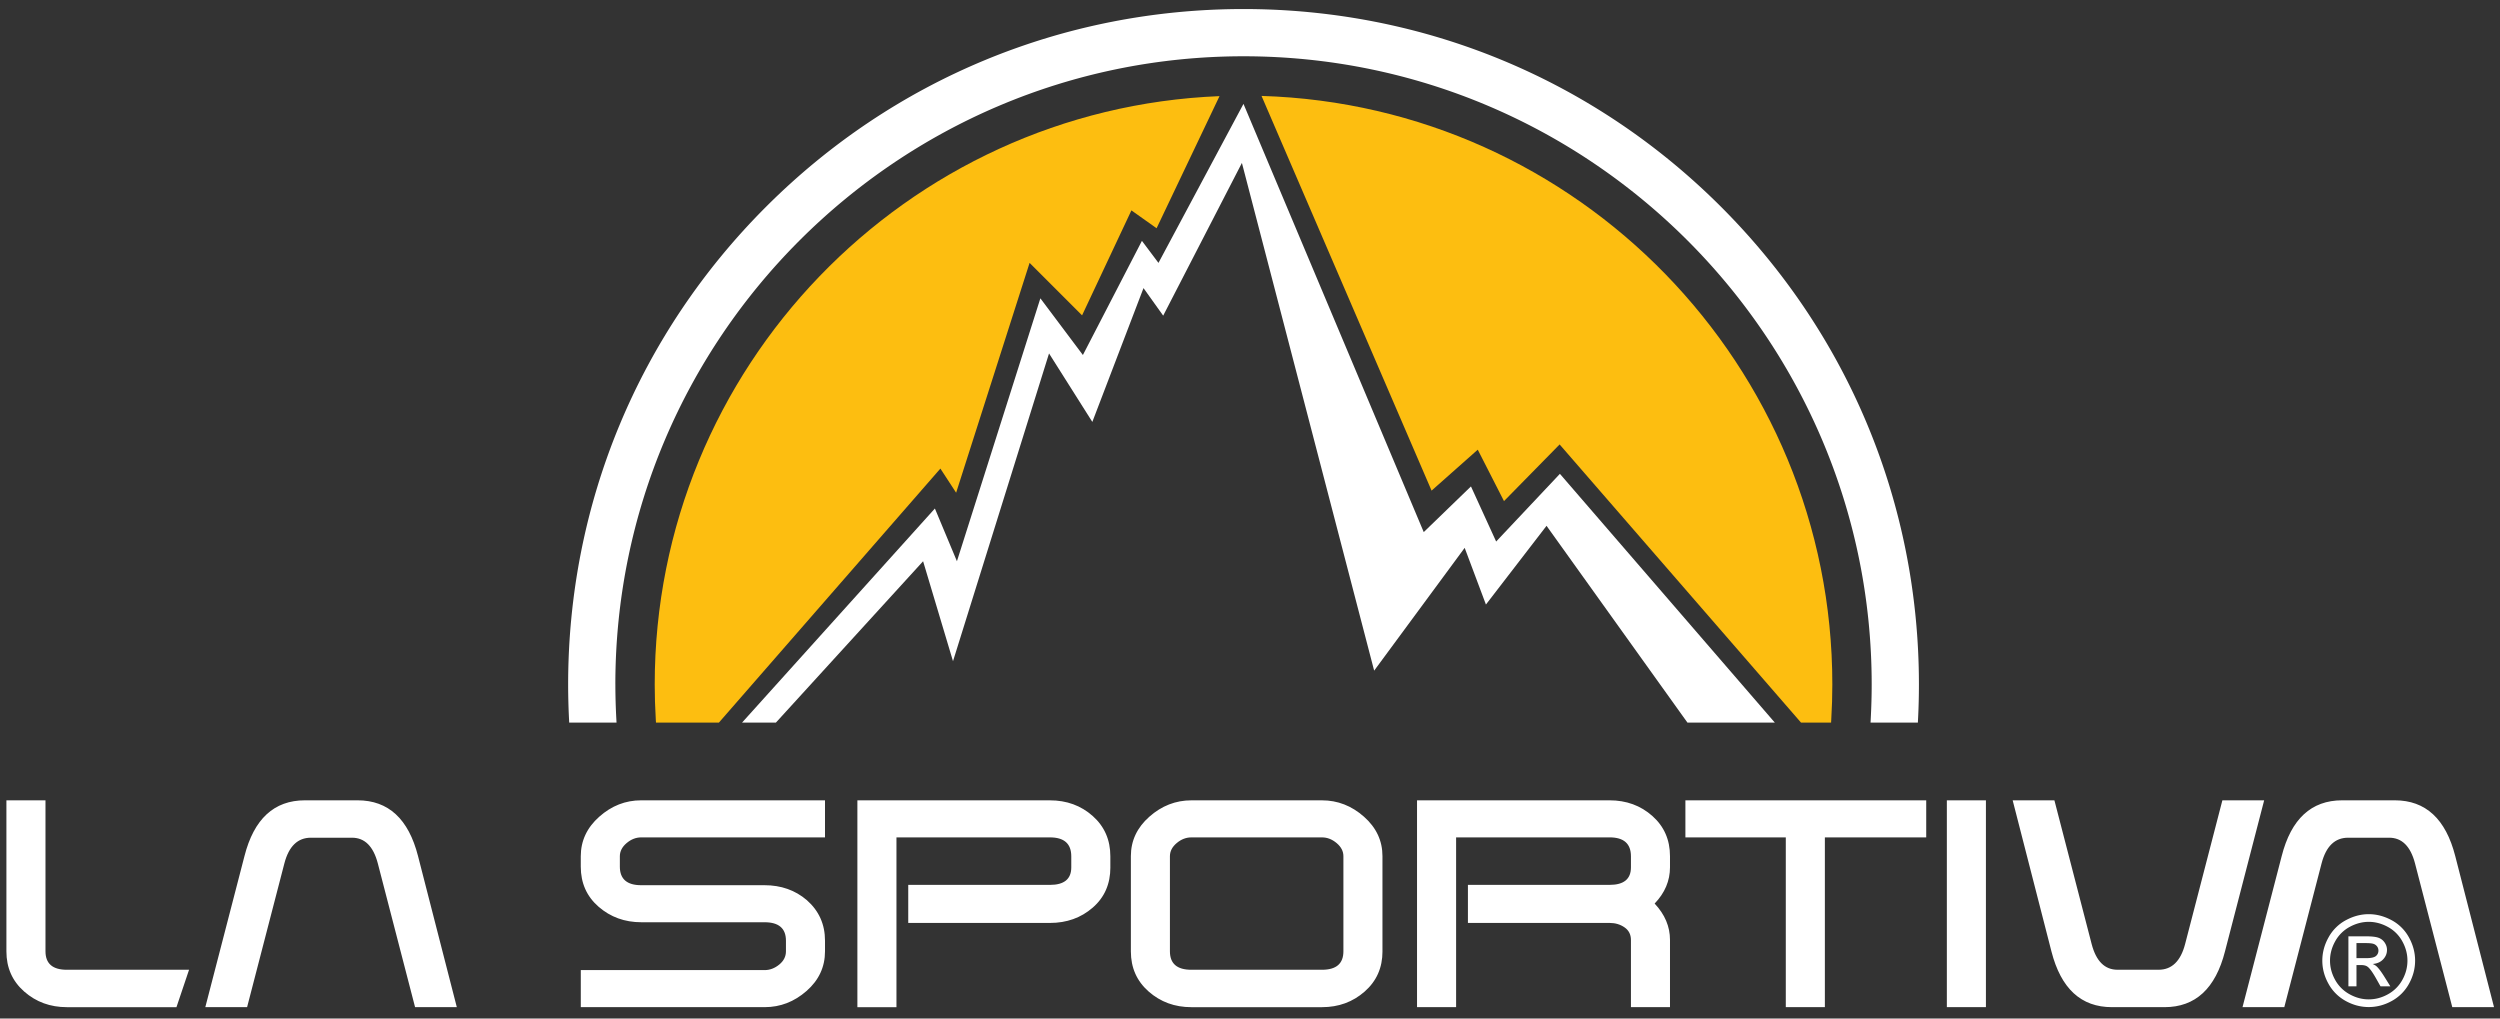
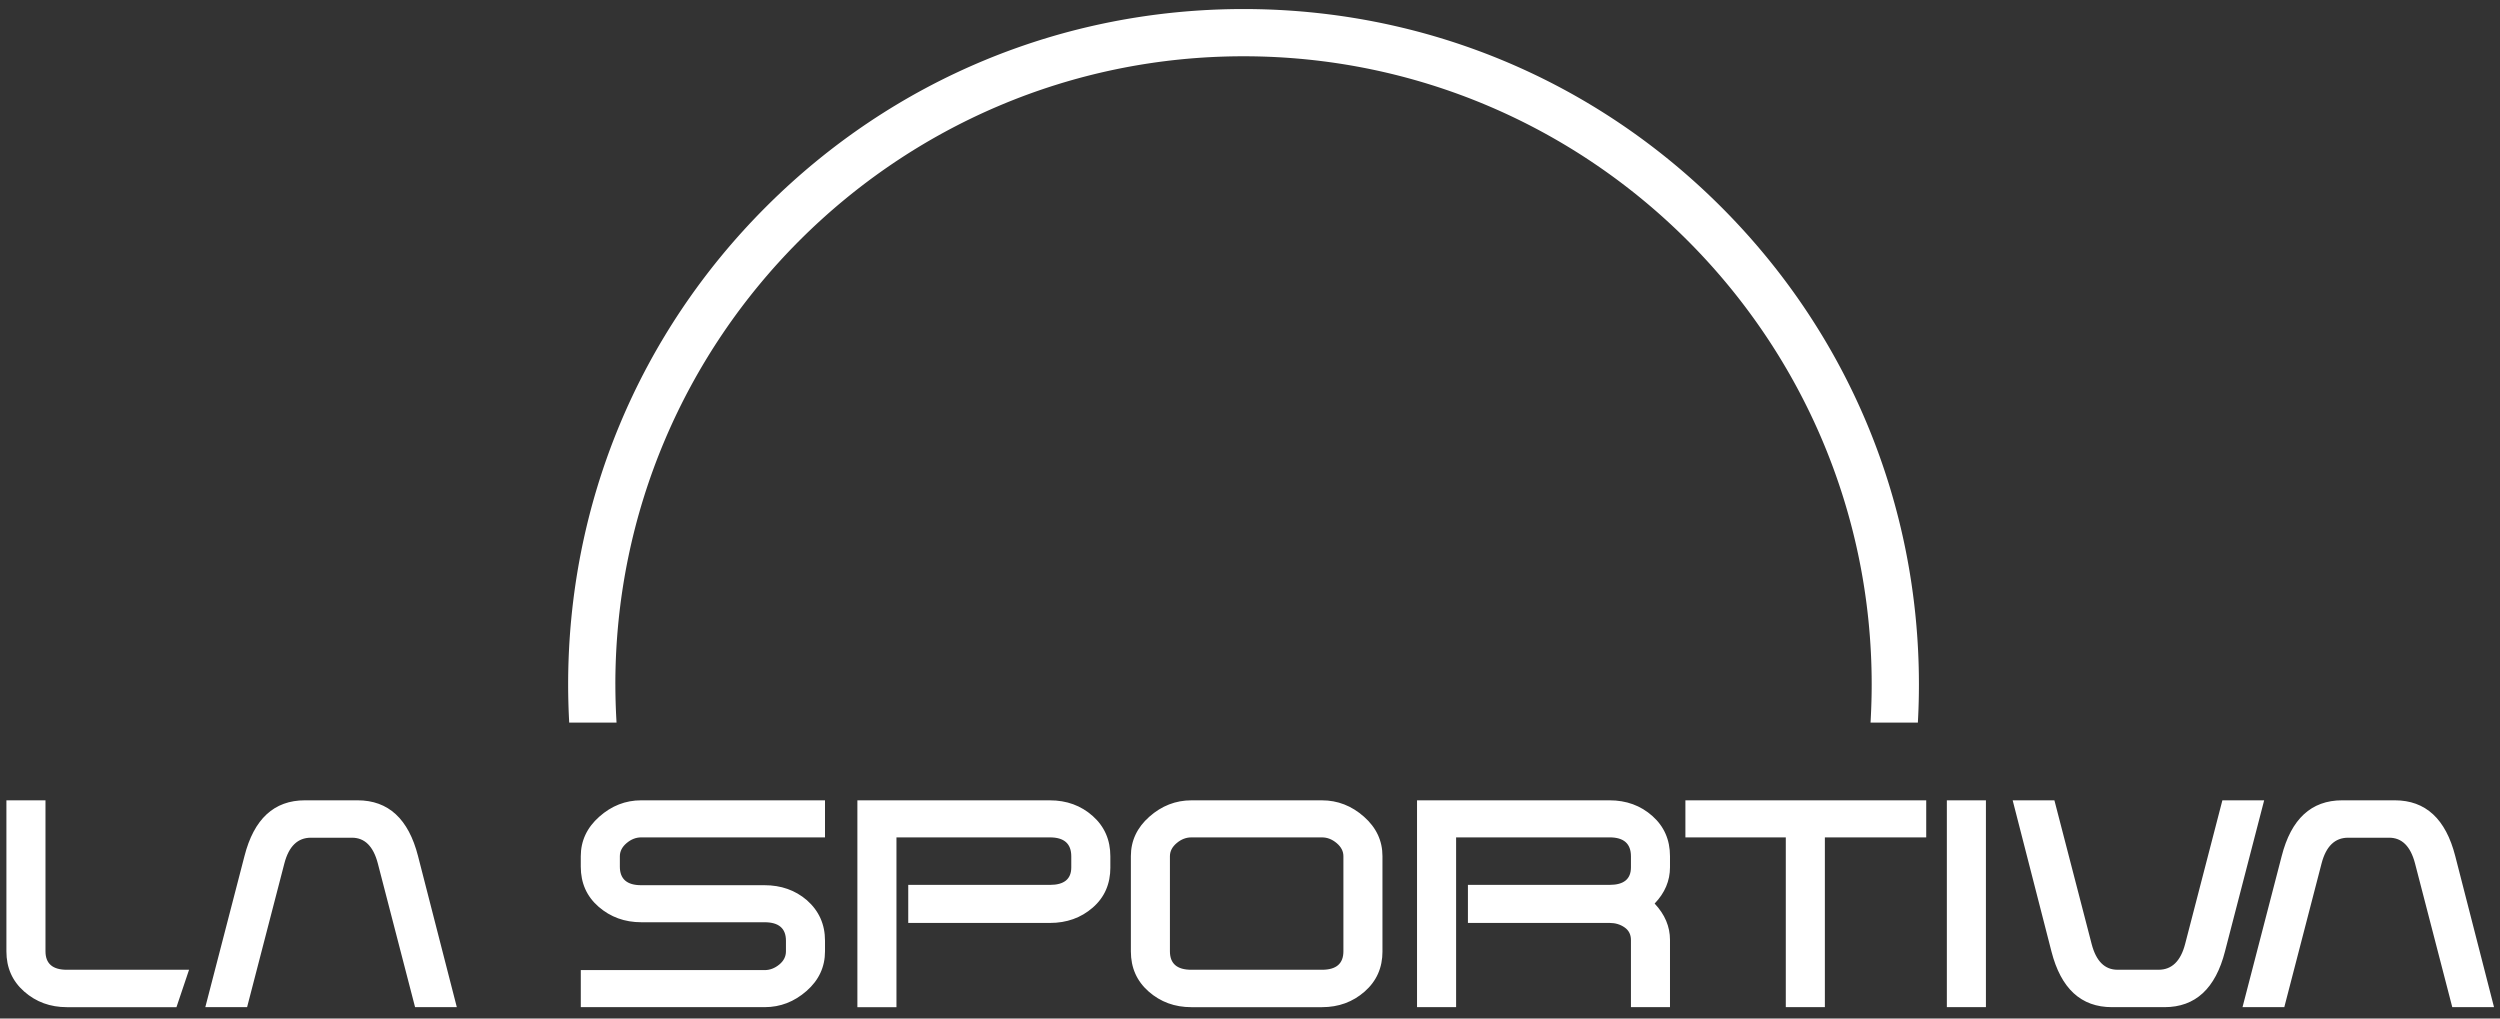
<svg xmlns="http://www.w3.org/2000/svg" width="135" height="55" class="logo-full">
  <rect width="100%" height="100%" fill="#333333" stroke="none" />
  <title>La Sportiva</title>
  <g>
    <g id="svg_7">
      <path id="svg_1" d="m9.528,54.387l-5.917,0c-0.896,0 -1.665,-0.281 -2.305,-0.844c-0.64,-0.563 -0.96,-1.286 -0.96,-2.169l0,-8.156l2.11,0l0,8.152c0,0.665 0.385,0.997 1.153,0.997l6.6,0l-0.68,2.019zm35.022,-9.168l-9.928,0c-0.281,0 -0.543,0.103 -0.786,0.309c-0.243,0.205 -0.364,0.443 -0.364,0.713l0,0.558c0,0.669 0.384,1.002 1.153,1.002l6.655,0c0.897,0 1.66,0.269 2.289,0.807c0.654,0.576 0.981,1.305 0.981,2.188l0,0.576c0,0.844 -0.332,1.558 -0.997,2.141c-0.664,0.582 -1.418,0.873 -2.261,0.873l-9.929,0l0,-2.001l9.928,0c0.281,0 0.543,-0.099 0.786,-0.297c0.243,-0.197 0.364,-0.437 0.364,-0.718l0,-0.574c0,-0.663 -0.385,-0.995 -1.154,-0.995l-6.655,0c-0.897,0 -1.666,-0.279 -2.308,-0.837c-0.641,-0.558 -0.962,-1.28 -0.962,-2.166l0,-0.558c0,-0.834 0.332,-1.547 0.997,-2.137c0.664,-0.59 1.418,-0.886 2.262,-0.886l9.929,0l0,2.002zm15.41,1.618c0,0.898 -0.317,1.623 -0.952,2.174c-0.634,0.552 -1.406,0.828 -2.315,0.828l-7.648,0l0,-2.055l7.651,0c0.769,0 1.153,-0.315 1.153,-0.945l0,-0.598c0,-0.681 -0.384,-1.022 -1.151,-1.022l-8.289,0l0,9.168l-2.11,0l0,-11.169l10.394,0c0.909,0 1.681,0.283 2.315,0.847c0.634,0.565 0.951,1.29 0.951,2.175l0,0.597l-0,0zm14.694,4.537c0,0.883 -0.32,1.606 -0.961,2.169c-0.64,0.563 -1.409,0.844 -2.306,0.844l-7.053,0c-0.897,0 -1.666,-0.281 -2.306,-0.844c-0.641,-0.563 -0.961,-1.286 -0.961,-2.169l0,-5.143c0,-0.831 0.333,-1.541 0.999,-2.13c0.666,-0.588 1.422,-0.883 2.268,-0.883l7.053,0c0.846,0 1.602,0.295 2.267,0.883c0.666,0.589 0.999,1.299 0.999,2.13l0,5.143l0,0zm-2.11,-0.003l0,-5.136c0,-0.268 -0.122,-0.504 -0.366,-0.709c-0.244,-0.205 -0.506,-0.307 -0.788,-0.307l-7.06,0c-0.282,0 -0.545,0.102 -0.788,0.307c-0.244,0.205 -0.366,0.441 -0.366,0.709l0,5.136c0,0.664 0.384,0.996 1.154,0.996l7.06,0c0.769,0 1.154,-0.332 1.154,-0.996zm17.637,3.015l-2.11,0l0,-3.626c0,-0.295 -0.115,-0.522 -0.346,-0.682c-0.231,-0.16 -0.499,-0.24 -0.807,-0.24l-7.65,0l0,-2.055l7.65,0c0.769,0 1.153,-0.315 1.153,-0.945l0,-0.598c0,-0.681 -0.384,-1.022 -1.151,-1.022l-8.29,0l0,9.168l-2.11,0l0,-11.169l10.394,0c0.909,0 1.681,0.282 2.315,0.846c0.634,0.564 0.951,1.288 0.951,2.172l0,0.596c0,0.731 -0.276,1.384 -0.829,1.961c0.553,0.589 0.829,1.243 0.829,1.961l0,3.632l-0,0zm13.835,-9.168l-5.473,0l0,9.168l-2.11,0l0,-9.168l-5.421,0l0,-2.001l13.004,0l0,2.001zm3.224,9.168l-2.11,0l0,-11.169l2.11,0l0,11.169zm15.025,-11.169l-2.114,8.152c-0.512,2.011 -1.601,3.017 -3.265,3.017l-2.843,0c-1.665,0 -2.753,-1.004 -3.266,-3.013l-2.093,-8.156l2.254,0l2.013,7.767c0.242,0.922 0.707,1.382 1.395,1.382l2.217,0c0.713,0 1.192,-0.462 1.433,-1.387l2.013,-7.762l2.255,0zm-1.169,11.169l2.114,-8.152c0.512,-2.011 1.601,-3.017 3.265,-3.017l2.843,0c1.665,0 2.753,1.004 3.266,3.013l2.093,8.156l-2.254,0l-2.013,-7.767c-0.242,-0.922 -0.707,-1.383 -1.395,-1.383l-2.217,0c-0.713,0 -1.192,0.462 -1.433,1.388l-2.013,7.762l-2.255,0zm-110.009,0l2.113,-8.152c0.512,-2.011 1.601,-3.017 3.265,-3.017l2.843,0c1.665,0 2.753,1.004 3.266,3.013l2.094,8.156l-2.254,0l-2.013,-7.767c-0.242,-0.922 -0.707,-1.383 -1.395,-1.383l-2.217,0c-0.713,0 -1.192,0.462 -1.433,1.388l-2.013,7.762l-2.255,0z" fill="#ffffff" />
-       <path id="svg_2" d="m127.913,49.365c0.421,0 0.831,0.108 1.232,0.324a2.299,2.299 0 0 1 0.936,0.928c0.223,0.402 0.335,0.822 0.335,1.258c0,0.432 -0.11,0.848 -0.33,1.247a2.332,2.332 0 0 1 -0.927,0.929c-0.397,0.22 -0.813,0.33 -1.247,0.33c-0.433,0 -0.849,-0.11 -1.247,-0.33a2.343,2.343 0 0 1 -0.928,-0.929c-0.222,-0.399 -0.332,-0.814 -0.332,-1.247c0,-0.436 0.112,-0.856 0.337,-1.258a2.313,2.313 0 0 1 0.938,-0.928c0.4,-0.216 0.811,-0.324 1.232,-0.324zm0,0.415c-0.352,0 -0.695,0.091 -1.028,0.271a1.944,1.944 0 0 0 -0.782,0.774c-0.188,0.336 -0.282,0.686 -0.282,1.049c0,0.361 0.092,0.708 0.277,1.04a1.964,1.964 0 0 0 0.776,0.774c0.332,0.185 0.678,0.278 1.039,0.278s0.707,-0.092 1.04,-0.278a1.957,1.957 0 0 0 0.774,-0.774c0.184,-0.332 0.275,-0.678 0.275,-1.04c0,-0.363 -0.093,-0.713 -0.281,-1.049a1.928,1.928 0 0 0 -0.782,-0.774c-0.334,-0.181 -0.676,-0.271 -1.026,-0.271zm-1.099,3.48l0,-2.699l0.928,0c0.317,0 0.547,0.025 0.689,0.075c0.142,0.05 0.255,0.137 0.34,0.261c0.084,0.124 0.127,0.256 0.127,0.396c0,0.197 -0.071,0.369 -0.212,0.516c-0.141,0.146 -0.329,0.228 -0.563,0.246c0.095,0.04 0.171,0.087 0.229,0.143c0.108,0.106 0.241,0.285 0.398,0.535l0.328,0.528l-0.531,0l-0.239,-0.425c-0.188,-0.334 -0.34,-0.543 -0.454,-0.628c-0.08,-0.063 -0.196,-0.093 -0.348,-0.095l-0.256,0l0,1.148l-0.436,0zm0.436,-1.52l0.529,0c0.253,0 0.426,-0.037 0.518,-0.112a0.369,0.369 0 0 0 0.138,-0.299c0,-0.08 -0.023,-0.151 -0.067,-0.214a0.39,0.39 0 0 0 -0.185,-0.141c-0.079,-0.031 -0.224,-0.047 -0.438,-0.047l-0.496,0l0,0.813l-0,0z" fill="#ffffff" />
      <g id="svg_3" class="mountain">
-         <path id="svg_4" d="m65.855,5.191c-16.934,0.682 -30.5,14.671 -30.5,31.769c0,0.615 0.019,1.237 0.058,1.899l0.01,0.16l3.399,0l11.959,-13.716l0.85,1.304l3.967,-12.412l2.834,2.834l2.664,-5.668l1.36,0.964l3.398,-7.134zm31.401,33.829l1.623,0l0.009,-0.16c0.039,-0.662 0.058,-1.284 0.058,-1.899c0,-17.207 -13.739,-31.265 -30.823,-31.781l9.182,21.314l2.494,-2.211l1.417,2.777l3.004,-3.06l13.035,15.02z" fill="#FDBE10" />
-         <path id="svg_5" d="m91.121,39.019l4.718,0l-11.604,-13.432l-3.443,3.656l-1.36,-2.976l-2.55,2.466l-9.734,-23.124l-4.591,8.587l-0.893,-1.19l-3.188,6.164l-2.296,-3.061l-4.506,14.198l-1.19,-2.848l-10.414,11.562l1.828,0l7.949,-8.714l1.615,5.398l5.186,-16.62l2.338,3.698l2.763,-7.226l1.063,1.488l4.251,-8.247l7.141,27.417l4.888,-6.631l1.148,3.061l3.273,-4.251l7.609,10.627z" fill="#ffffff" />
        <path id="svg_6" d="m33.229,36.96c0,-18.704 15.217,-33.921 33.921,-33.921s33.921,15.217 33.921,33.921c0,0.61 -0.018,1.242 -0.052,1.88l-0.01,0.179l2.556,0l0.008,-0.161c0.033,-0.634 0.049,-1.273 0.049,-1.898c0,-9.742 -3.794,-18.901 -10.682,-25.789c-6.889,-6.889 -16.047,-10.683 -25.789,-10.683c-9.742,0 -18.901,3.794 -25.789,10.683c-6.889,6.889 -10.682,16.047 -10.682,25.789c0,0.628 0.017,1.267 0.049,1.898l0.008,0.161l2.556,0l-0.01,-0.179a34.597,34.597 0 0 1 -0.053,-1.88z" fill="#ffffff" />
      </g>
    </g>
  </g>
</svg>